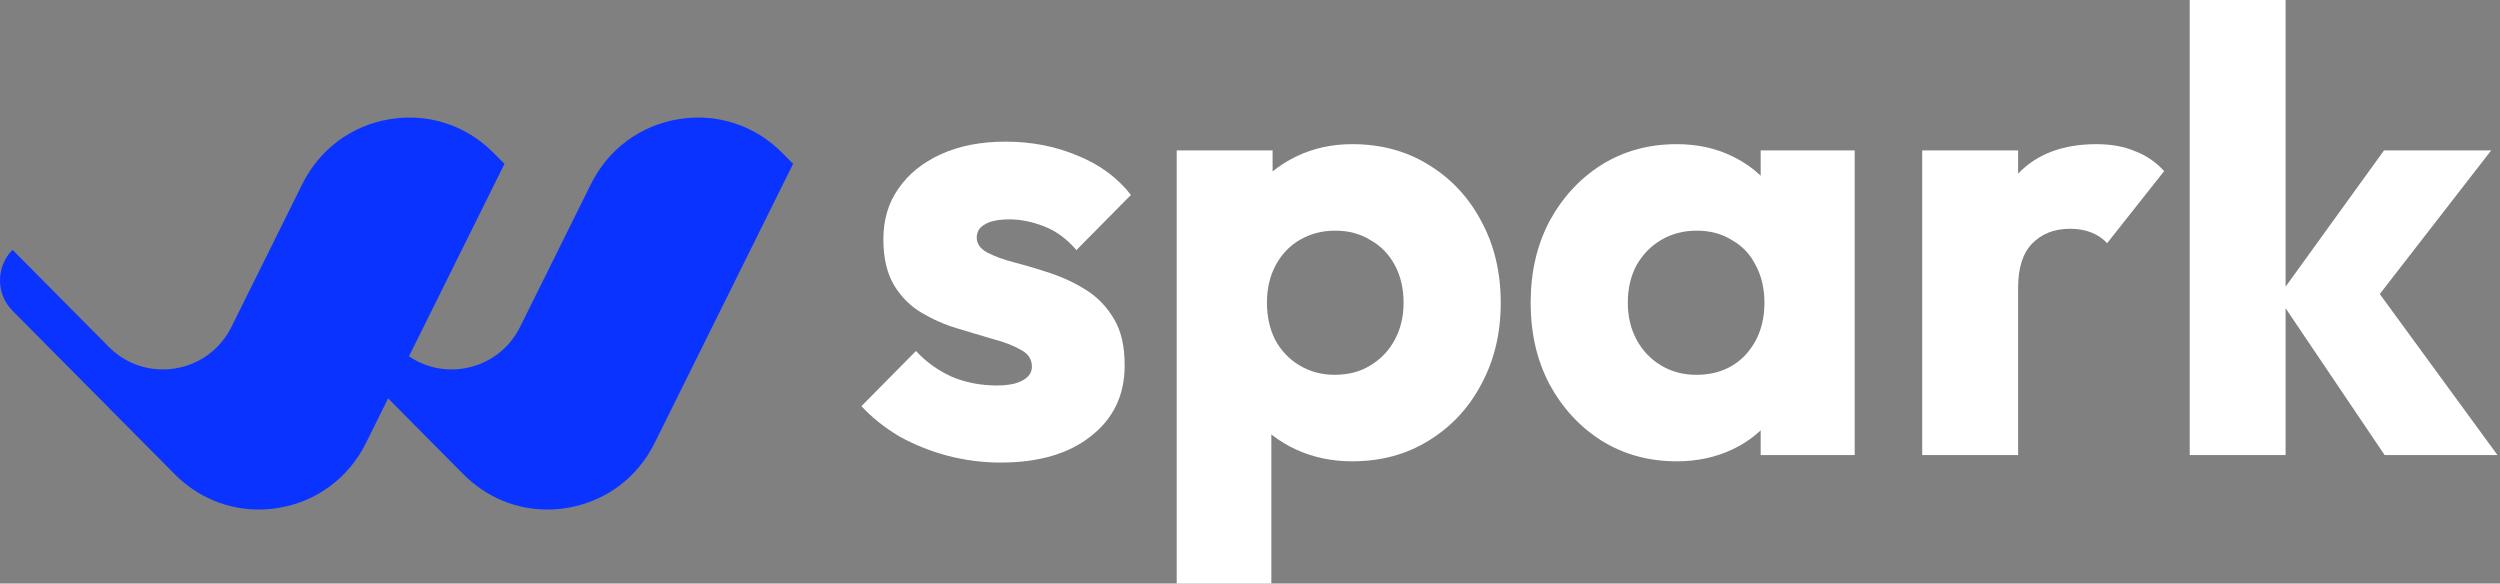
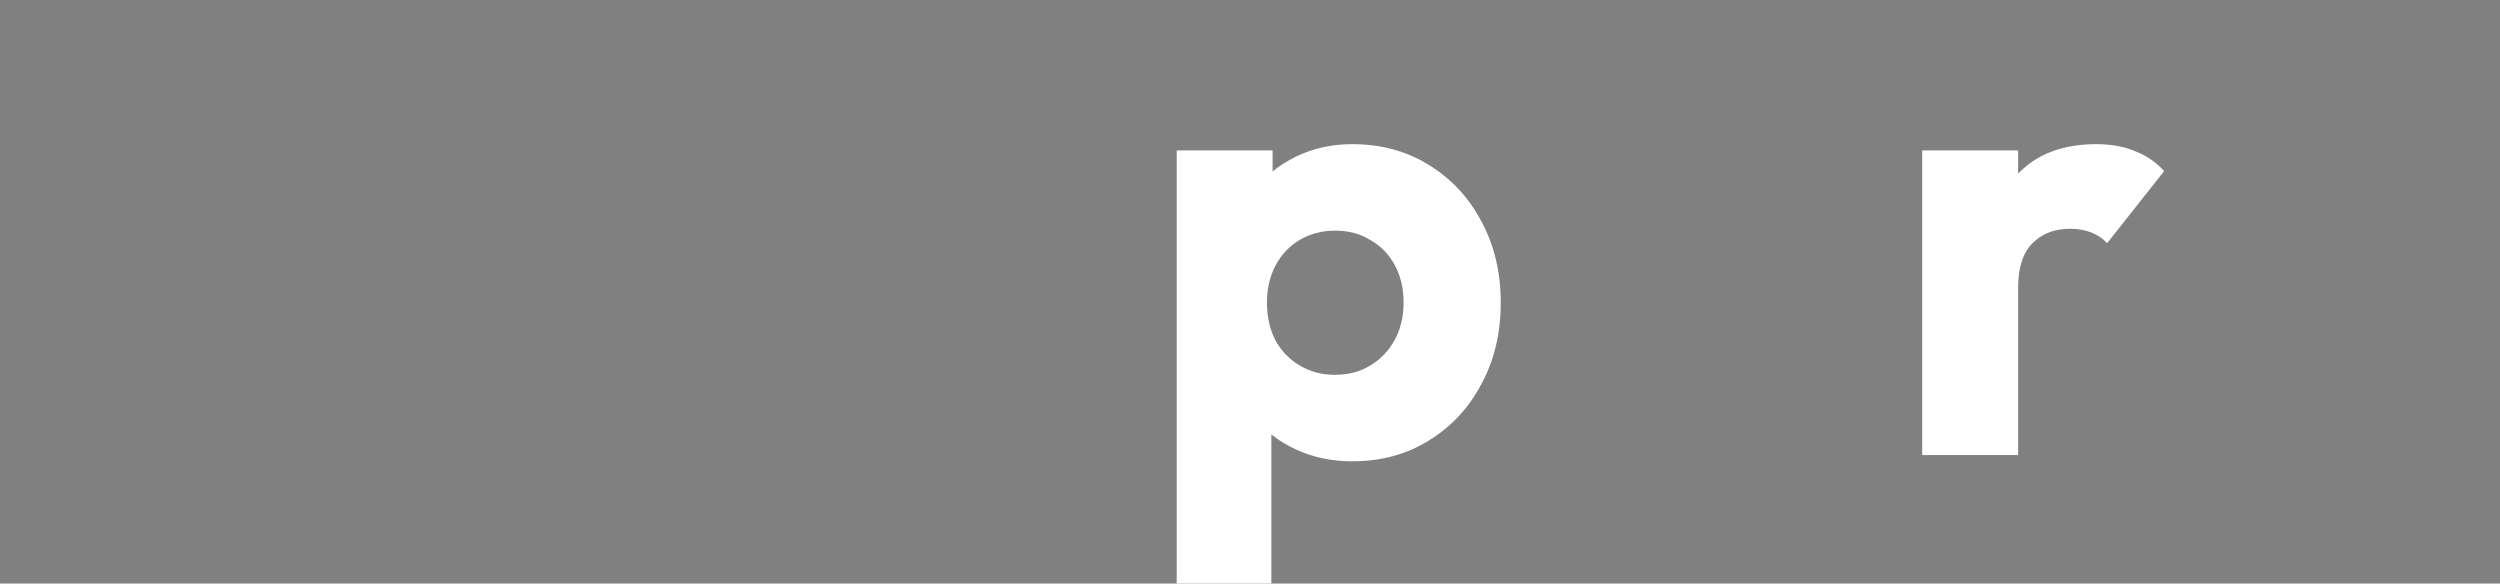
<svg xmlns="http://www.w3.org/2000/svg" width="437" height="102" viewBox="0 0 437 102" fill="none">
  <rect x="0" y="0" width="437" height="102" fill="#808080" stroke="none" />
  <g clip-path="url(#clip0_1_3)">
-     <path d="M136.73 26.721C131.925 21.878 125.321 19.729 118.622 20.829C111.915 21.925 106.33 26.067 103.291 32.189L90.928 57.108C88.979 61.039 85.391 63.697 81.086 64.402C77.663 64.958 74.287 64.182 71.491 62.281L88.181 28.64L86.276 26.721C81.471 21.878 74.872 19.729 68.168 20.829C61.463 21.925 55.875 26.066 52.836 32.189L40.474 57.108C38.524 61.039 34.936 63.697 30.632 64.402C26.327 65.095 22.09 63.727 19.006 60.619L2.189 43.669C-0.73 46.611 -0.73 51.38 2.189 54.321L13.722 65.945L30.541 82.894C34.52 86.905 39.732 89.068 45.217 89.068C46.351 89.068 47.498 88.975 48.648 88.787C55.353 87.69 60.941 83.549 63.979 77.427L67.842 69.641L80.993 82.894C84.972 86.905 90.184 89.068 95.67 89.068C96.805 89.068 97.953 88.975 99.103 88.787C105.81 87.689 111.397 83.549 114.434 77.427L138.635 28.64L136.73 26.721Z" fill="#0A33FF" />
-   </g>
-   <path d="M416.831 79.54L398.206 51.931L416.722 26.294H435.457L413.106 55.108L413.654 48.206L436.552 79.54H416.831ZM382.758 79.54V0H399.521V79.54H382.758Z" fill="white" />
+     </g>
  <path d="M336.003 79.54V26.294H352.766V79.54H336.003ZM352.766 50.288L345.754 44.81C347.141 38.601 349.479 33.781 352.766 30.348C356.052 26.915 360.617 25.199 366.46 25.199C369.017 25.199 371.245 25.6 373.144 26.404C375.116 27.134 376.832 28.303 378.293 29.91L368.323 42.509C367.593 41.706 366.68 41.085 365.584 40.647C364.488 40.208 363.247 39.989 361.859 39.989C359.083 39.989 356.856 40.866 355.176 42.619C353.569 44.298 352.766 46.855 352.766 50.288Z" fill="white" />
-   <path d="M293.085 80.636C288.192 80.636 283.809 79.431 279.938 77.02C276.14 74.61 273.109 71.323 270.845 67.16C268.654 62.997 267.558 58.249 267.558 52.917C267.558 47.585 268.654 42.838 270.845 38.675C273.109 34.511 276.14 31.224 279.938 28.814C283.809 26.404 288.192 25.199 293.085 25.199C296.664 25.199 299.878 25.892 302.727 27.28C305.648 28.668 308.022 30.604 309.848 33.087C311.674 35.497 312.697 38.273 312.916 41.413V64.421C312.697 67.562 311.674 70.374 309.848 72.857C308.095 75.267 305.758 77.166 302.836 78.554C299.915 79.942 296.664 80.636 293.085 80.636ZM296.482 65.517C300.061 65.517 302.946 64.348 305.137 62.011C307.328 59.6 308.424 56.569 308.424 52.917C308.424 50.434 307.912 48.243 306.89 46.344C305.94 44.445 304.553 42.984 302.727 41.961C300.974 40.866 298.929 40.318 296.591 40.318C294.254 40.318 292.172 40.866 290.346 41.961C288.593 42.984 287.169 44.445 286.074 46.344C285.051 48.243 284.54 50.434 284.54 52.917C284.54 55.328 285.051 57.482 286.074 59.381C287.096 61.28 288.52 62.778 290.346 63.873C292.172 64.969 294.217 65.517 296.482 65.517ZM307.766 79.54V65.188L310.286 52.26L307.766 39.332V26.294H324.2V79.54H307.766Z" fill="white" />
  <path d="M236.363 80.636C232.785 80.636 229.498 79.942 226.503 78.554C223.508 77.166 221.062 75.267 219.163 72.857C217.264 70.374 216.168 67.562 215.876 64.421V41.961C216.168 38.821 217.264 35.972 219.163 33.416C221.062 30.859 223.508 28.851 226.503 27.39C229.498 25.929 232.785 25.199 236.363 25.199C241.403 25.199 245.859 26.404 249.73 28.814C253.674 31.224 256.742 34.511 258.933 38.675C261.197 42.838 262.329 47.585 262.329 52.917C262.329 58.249 261.197 62.997 258.933 67.16C256.742 71.323 253.674 74.61 249.73 77.02C245.859 79.431 241.403 80.636 236.363 80.636ZM205.687 102V26.294H222.449V39.989L219.71 52.917L222.23 65.845V102H205.687ZM233.296 65.517C235.706 65.517 237.788 64.969 239.541 63.873C241.367 62.778 242.791 61.28 243.814 59.381C244.836 57.482 245.347 55.328 245.347 52.917C245.347 50.434 244.836 48.243 243.814 46.344C242.791 44.445 241.367 42.984 239.541 41.961C237.788 40.866 235.743 40.318 233.405 40.318C231.068 40.318 228.986 40.866 227.16 41.961C225.408 42.984 224.02 44.445 222.997 46.344C221.975 48.243 221.463 50.434 221.463 52.917C221.463 55.328 221.938 57.482 222.888 59.381C223.91 61.28 225.334 62.778 227.16 63.873C228.986 64.969 231.032 65.517 233.296 65.517Z" fill="white" />
-   <path d="M174.899 80.855C171.759 80.855 168.655 80.453 165.587 79.65C162.592 78.846 159.78 77.714 157.151 76.253C154.594 74.72 152.403 72.967 150.577 70.995L160.109 61.353C161.862 63.252 163.943 64.75 166.354 65.845C168.764 66.868 171.394 67.379 174.242 67.379C176.214 67.379 177.711 67.087 178.734 66.503C179.83 65.918 180.377 65.115 180.377 64.092C180.377 62.778 179.72 61.792 178.405 61.134C177.164 60.404 175.557 59.783 173.585 59.272C171.613 58.687 169.531 58.066 167.34 57.409C165.149 56.752 163.067 55.839 161.095 54.67C159.123 53.502 157.516 51.895 156.274 49.85C155.033 47.731 154.412 45.066 154.412 41.852C154.412 38.419 155.288 35.461 157.041 32.977C158.794 30.421 161.278 28.412 164.491 26.952C167.705 25.491 171.467 24.76 175.776 24.76C180.304 24.76 184.468 25.564 188.266 27.171C192.137 28.704 195.278 31.005 197.688 34.073L188.156 43.714C186.476 41.742 184.577 40.354 182.459 39.551C180.414 38.748 178.405 38.346 176.433 38.346C174.534 38.346 173.11 38.638 172.16 39.222C171.211 39.733 170.736 40.501 170.736 41.523C170.736 42.619 171.357 43.495 172.599 44.153C173.84 44.81 175.447 45.394 177.419 45.905C179.391 46.417 181.473 47.038 183.664 47.768C185.855 48.498 187.937 49.484 189.909 50.726C191.881 51.968 193.488 53.648 194.73 55.766C195.971 57.811 196.592 60.513 196.592 63.873C196.592 69.059 194.62 73.186 190.676 76.253C186.805 79.321 181.546 80.855 174.899 80.855Z" fill="white" />
  <defs>
    <clipPath id="clip0_1_3">
-       <rect width="138.635" height="68.521" fill="white" transform="translate(0 20.547)" />
-     </clipPath>
+       </clipPath>
  </defs>
</svg>